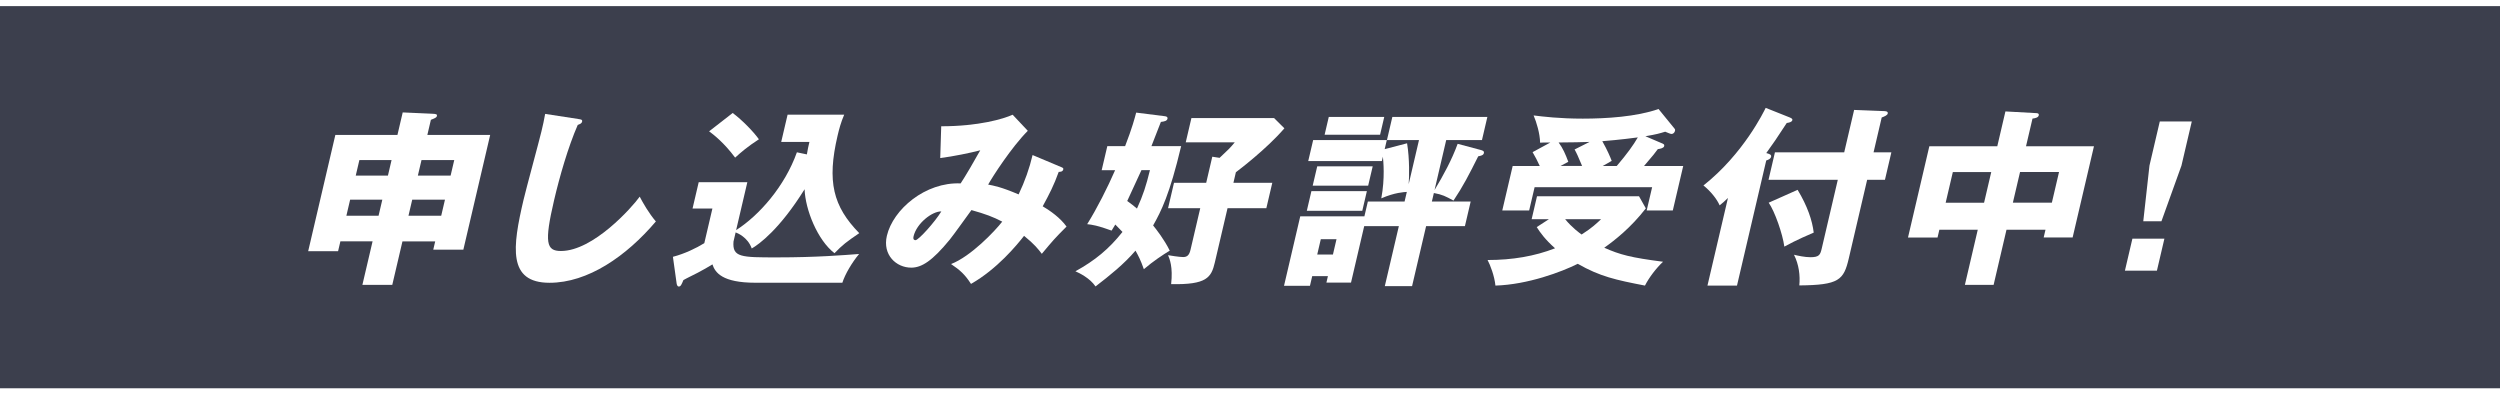
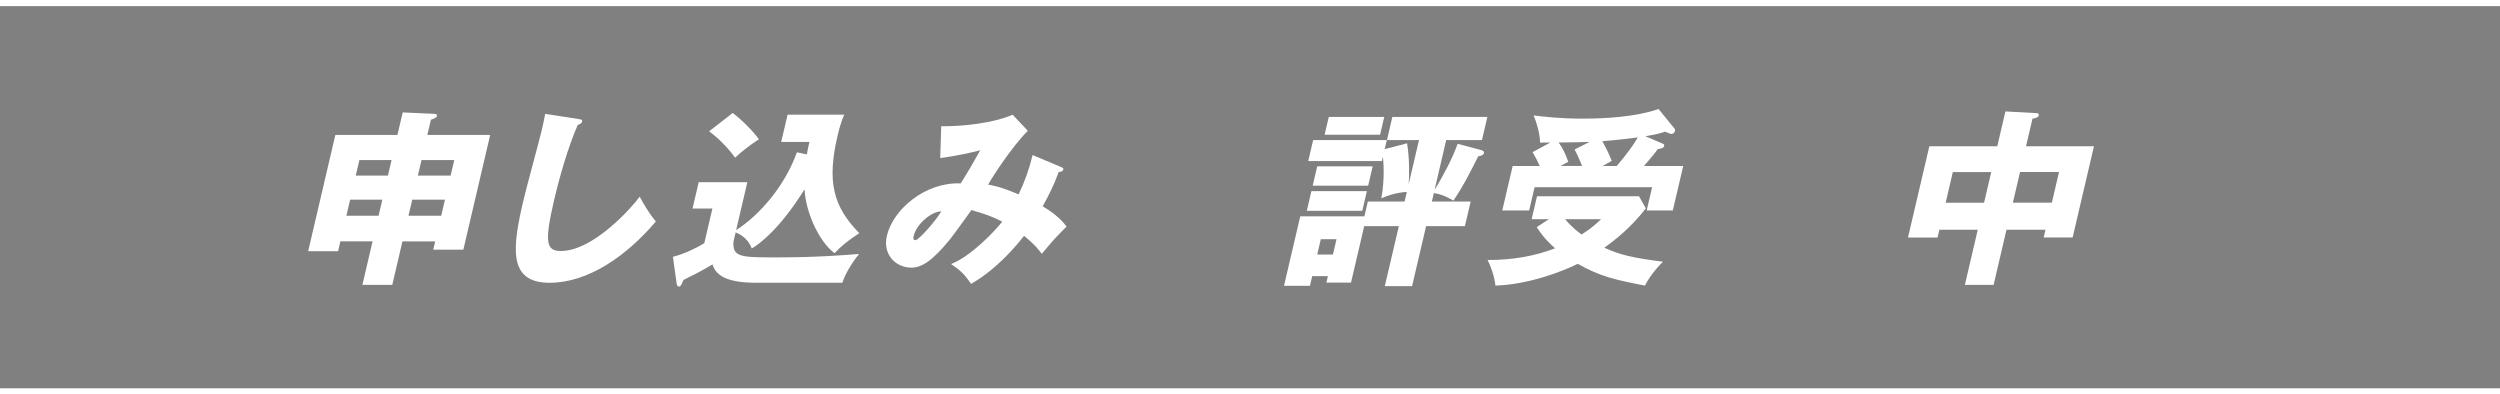
<svg xmlns="http://www.w3.org/2000/svg" id="_レイヤー_2" data-name="レイヤー_2" viewBox="0 0 811.69 128.06">
  <rect x="0" y="0" width="811.69" height="128.06" fill="#808080" stroke="none" />
  <defs>
    <style>
      .cls-1 {
        fill: #080d27;
        opacity: .56;
      }

      .cls-2 {
        fill: #fff;
      }

      .cls-3 {
        fill: none;
        stroke: #fff;
        stroke-miterlimit: 10;
        stroke-width: 1.99px;
      }
    </style>
  </defs>
  <g id="_レイヤー_1-2" data-name="レイヤー_1">
-     <rect class="cls-1" y=".99" width="811.69" height="126.07" />
    <line class="cls-3" y1="127.06" x2="811.69" y2="127.06" />
    <line class="cls-3" y1=".99" x2="811.69" y2=".99" />
    <g>
      <path class="cls-2" d="M127.37,92.49h-9.71l3.31-14.14h-10.45l-.75,3.2h-9.71l8.82-37.74h20.16l1.71-7.31,9.61.43c1.15.06,1.63.12,1.49.74-.13.55-.73.74-1.95,1.23l-1.15,4.92h20.4l-8.71,37.25h-9.77l.63-2.7h-10.63l-3.31,14.14ZM124.13,64.83h-10.45l-1.22,5.22h10.45l1.22-5.22ZM127.13,51.98h-10.45l-1.18,5.04h10.45l1.18-5.04ZM132.62,70.05h10.63l1.22-5.22h-10.63l-1.22,5.22ZM135.67,57.02h10.63l1.18-5.04h-10.63l-1.18,5.04Z" />
      <path class="cls-2" d="M187.78,38.65c.89.12,1.37.18,1.21.86-.13.55-.6.74-1.41,1.05-3.17,7.25-5.93,16.96-7.67,24.4-3.26,13.95-2.51,16.53,2.22,16.53,10.51,0,23.11-14.2,25.57-17.64,1.06,2.03,2.98,5.41,5.25,8.05-9.66,11.37-22.11,19.91-34.52,19.91-13.64,0-12.05-11.55-8.45-26.92.83-3.56,5.08-19.11,5.82-22.25.42-1.78.91-3.87,1.2-5.66l10.8,1.66Z" />
      <path class="cls-2" d="M261.97,50.14c.25-1.6.51-2.7.83-4.06h-9.16l2.07-8.85h18.38c-1.08,2.52-1.66,4.73-2.15,6.82-3.48,14.87-1.49,22.93,7.04,31.65-4.16,2.83-5.44,3.81-8.04,6.51-5.52-4.24-9.48-14.14-9.71-20.77-8.09,13.03-14.81,17.89-17.16,19.24-1.29-3.69-4.72-5.04-5.23-5.22l-.69,2.95c-.41,5.16,2.42,5.16,14.22,5.16,12.78,0,21.68-.74,26.56-1.11-2.31,2.77-4.53,6.51-5.44,9.34h-28.21c-10.82,0-13.11-3.32-13.97-5.96-1.22.74-3.29,1.97-4.75,2.7-3.76,1.9-4.18,2.09-4.68,2.4-.58,1.41-.86,2.09-1.47,2.09-.55,0-.7-.68-.76-1.23l-1.17-8.42c3.79-.98,7.61-2.83,10.19-4.43l2.63-11.25h-6.45l2-8.54h15.79l-3.64,15.55c7.44-4.73,15.8-14.2,19.73-25.26l3.22.68ZM237.89,36.68c3.19,2.4,6.75,6.08,8.51,8.54-3.7,2.4-5.77,4.18-7.72,5.96-3.6-4.86-7.03-7.5-8.45-8.54l7.66-5.96Z" />
      <path class="cls-2" d="M344.59,54.26c.62.25.7.43.63.74-.19.8-1.05.8-1.48.8-1.59,4.42-3.03,7.19-5.2,11.18,2.48,1.48,5.65,3.69,7.74,6.58-3.86,3.87-4.28,4.36-8.03,8.85-1.18-1.54-2.35-3.07-5.76-5.84-2.38,3.07-8.8,10.82-17.23,15.61-1.98-3.07-3.56-4.49-6.48-6.45,6.41-2.46,14.24-10.69,16.62-13.77-2.96-1.54-5.39-2.46-10-3.75-1.08,1.47-5.92,8.24-7.04,9.59-5.68,6.94-9.13,9.1-12.51,9.1-4.85,0-9.36-4.12-7.91-10.33,2.01-8.6,12.51-17.52,23.95-17.02.67-1.04,1.83-2.83,3.17-5.16,2.42-4.3,2.78-4.79,3.21-5.59-3.33.86-8.69,1.97-13,2.52l.32-10.32c12.17,0,20.23-2.4,23.19-3.75l4.92,5.22c-5.31,5.35-11.48,14.94-12.87,17.46,1.88.37,4.13.74,9.89,3.19,2.05-4.3,3.52-8.48,4.53-12.78l9.34,3.93ZM296.61,76.75c-.26,1.11.33,1.23.63,1.23.98,0,6.3-5.9,8.39-9.34-3-.06-8.03,3.87-9.03,8.11Z" />
-       <path class="cls-2" d="M357.69,55.24l1.83-7.8h5.78c2.33-6.02,3.1-9.04,3.59-10.88l9.31,1.17c.66.06.96.37.86.8-.17.74-1.01.92-2.15,1.05-.75,1.9-1.39,3.56-3.07,7.87h9.65c-3.74,15.73-6.47,21.08-9.1,25.75,1.05,1.29,3.61,4.55,5.4,8.18-2.15,1.29-5.41,3.44-8.41,6.02-1.11-3.13-1.76-4.3-2.71-6.02-3.8,4.42-8.26,7.99-12.98,11.62-1.82-2.7-5.25-4.36-6.53-4.92,6.35-3.5,10.91-7.25,15.28-12.78-.69-.74-1.63-1.72-2.33-2.4-.6.98-.79,1.29-1.2,1.97-4.53-1.66-6.31-1.91-7.93-2.09,3.25-5.22,6.57-11.8,9.07-17.52h-4.36ZM370.6,55.24c-.64,1.41-3.87,8.42-4.62,10.02,1.52,1.11,1.94,1.41,3.17,2.46,2.03-4.49,2.94-7.31,4.21-12.48h-2.77ZM400.48,59.36h12.6l-1.93,8.24h-12.6l-4.13,17.64c-1.14,4.86-2.62,7.25-14.18,7.01.63-5.59-.49-8.17-1-9.4.65.12,3.67.61,4.9.61,1.35,0,2-.68,2.4-2.4l3.15-13.46h-10.45l1.93-8.24h10.45l1.98-8.48,2.37.37c2.83-2.64,3.47-3.26,4.93-5.04h-15.92l1.84-7.87h26.85l3.34,3.32c-5.82,6.76-14.78,13.52-15.75,14.26l-.8,3.44Z" />
      <path class="cls-2" d="M460.7,45.47h-10.39l1.75-7.5h30.85l-1.75,7.5h-11.61l-3.79,16.23c2.92-4.86,5.62-9.83,7.5-15l7.41,1.97c.69.18,1.27.37,1.11,1.04-.16.68-.88.86-1.84,1.04-3.01,6.02-4.91,9.71-8.03,14.38-2.56-1.41-3.66-1.97-6.37-2.46l-.65,2.77h12.6l-1.87,7.99h-12.6l-4.56,19.48h-8.85l4.56-19.48h-11.25l-4.28,18.32h-7.99l.49-2.09h-5.1l-.73,3.13h-8.42l5.27-22.56h20.83l1.12-4.79h11.92l.73-3.13c-.87.06-3.91.18-8.29,2.09,1.25-6.64.65-12.23.52-13.52l-.33,1.41h-23.91l1.6-6.82h23.91l-.69,2.95,7.27-1.9c.85,5.04.7,11.19.52,13.28l3.35-14.32ZM443.79,62.06l-1.49,6.39h-18.01l1.49-6.39h18.01ZM445.68,54.01l-1.47,6.27h-18.01l1.47-6.27h18.01ZM432.77,82.65l1.16-4.98h-5.1l-1.16,4.98h5.1ZM449.43,37.97l-1.35,5.78h-18.01l1.35-5.78h18.01Z" />
      <path class="cls-2" d="M502.94,71.16h-5.65l1.74-7.44h33.12l2.21,3.93c-4.85,6.27-10.11,10.39-13.5,12.78,5.12,2.27,8.59,3.2,19.09,4.55-2.29,2.15-4.6,5.22-5.87,7.74-9.52-1.84-14.61-2.95-21.82-7.07-5.15,2.58-16.21,6.76-26.73,7.07-.31-3.13-1.69-6.7-2.55-8.3,8.05,0,15.28-1.23,21.91-3.81-3.21-2.83-4.92-5.22-5.95-6.88l3.98-2.58ZM539.94,46.7c.28.12.48.31.38.74-.14.61-1.12.86-2.07.98-.81,1.11-1.44,1.97-4.47,5.47h12.72l-3.38,14.44h-8.48l1.77-7.56h-38.16l-1.77,7.56h-8.73l3.38-14.44h8.79c-.69-1.54-1.49-3.07-2.33-4.49l5.77-3.13c-2.34,0-2.58,0-3.33.06-.05-2.95-1.15-6.64-2.11-8.85,2.99.37,8.42,1.04,15.98,1.04s17.47-.61,24.58-3.13l5.16,6.33c.25.25.25.49.2.74-.14.61-.61,1.04-1.16,1.04-.37,0-1.36-.49-2.04-.74-1.79.55-2.78.86-6.43,1.47l5.76,2.46ZM516.11,46.08c-3.53.12-4.64.12-10.06.18,1.4,1.91,2.2,3.75,3.14,6.27-.35.18-2.1,1.11-2.53,1.35h7.01c-1.5-3.56-1.66-3.93-2.44-5.35l4.88-2.46ZM508.16,71.16c2.19,2.7,4.82,4.61,5.35,4.98,3.39-2.15,4.9-3.63,6.33-4.98h-11.68ZM524.92,53.89c3.39-3.99,5.39-6.76,6.84-9.28-.89.12-5.96.8-11.53,1.23,1.69,3.01,2.56,5.1,3.05,6.39-1.92,1.11-2.27,1.29-2.91,1.66h4.55Z" />
-       <path class="cls-2" d="M563.96,92.73h-9.59l6.66-28.46c-1.04,1.04-1.97,1.84-2.71,2.4-.83-1.97-2.92-4.61-5.25-6.45,13.04-10.32,19.63-24.03,20.21-25.2l7.7,3.07c.56.25,1.07.43.95.92-.14.61-.99.8-1.81.92-3.72,5.66-4,6.09-6.65,9.77.92.25,1.73.49,1.57,1.17s-.78.98-1.58,1.23l-9.5,40.63ZM614.08,49.46l-2.08,8.91h-5.78l-5.96,25.51c-1.65,7.07-3.19,8.67-16.07,8.79.32-3.2-.13-6.82-1.73-9.96,1.28.31,3.5.8,5.34.8,2.89,0,3.2-.8,3.69-2.89l5.2-22.25h-22.49l2.08-8.91h22.49l3.22-13.77,9.44.37c.74,0,1.64.06,1.47.8-.13.55-.95.92-1.96,1.29l-2.64,11.31h5.78ZM583.64,61.63c3.19,5.29,4.75,9.9,5.23,13.89-1.02.43-5.66,2.4-9.54,4.55-.53-4.06-3.1-11.43-5.08-14.26l9.4-4.18Z" />
      <path class="cls-2" d="M647.29,92.49h-9.34l4.18-17.89h-12.47l-.59,2.52h-9.59l6.93-29.63h22.06l2.64-11.31,10.01.55c.31,0,.97.06.81.74s-1.08.92-2.03,1.04l-2.1,8.97h22.06l-6.93,29.63h-9.4l.59-2.52h-12.66l-4.18,17.89ZM646.51,55.86h-12.47l-2.33,9.96h12.47l2.33-9.96ZM653.53,65.81h12.66l2.33-9.96h-12.66l-2.33,9.96Z" />
-       <path class="cls-2" d="M692.34,77.49h10.39l-2.43,10.39h-10.39l2.43-10.39ZM711.62,39.44l-3.35,14.32-6.5,18.07h-5.9l2.01-18.07,3.35-14.32h10.39Z" />
    </g>
  </g>
</svg>